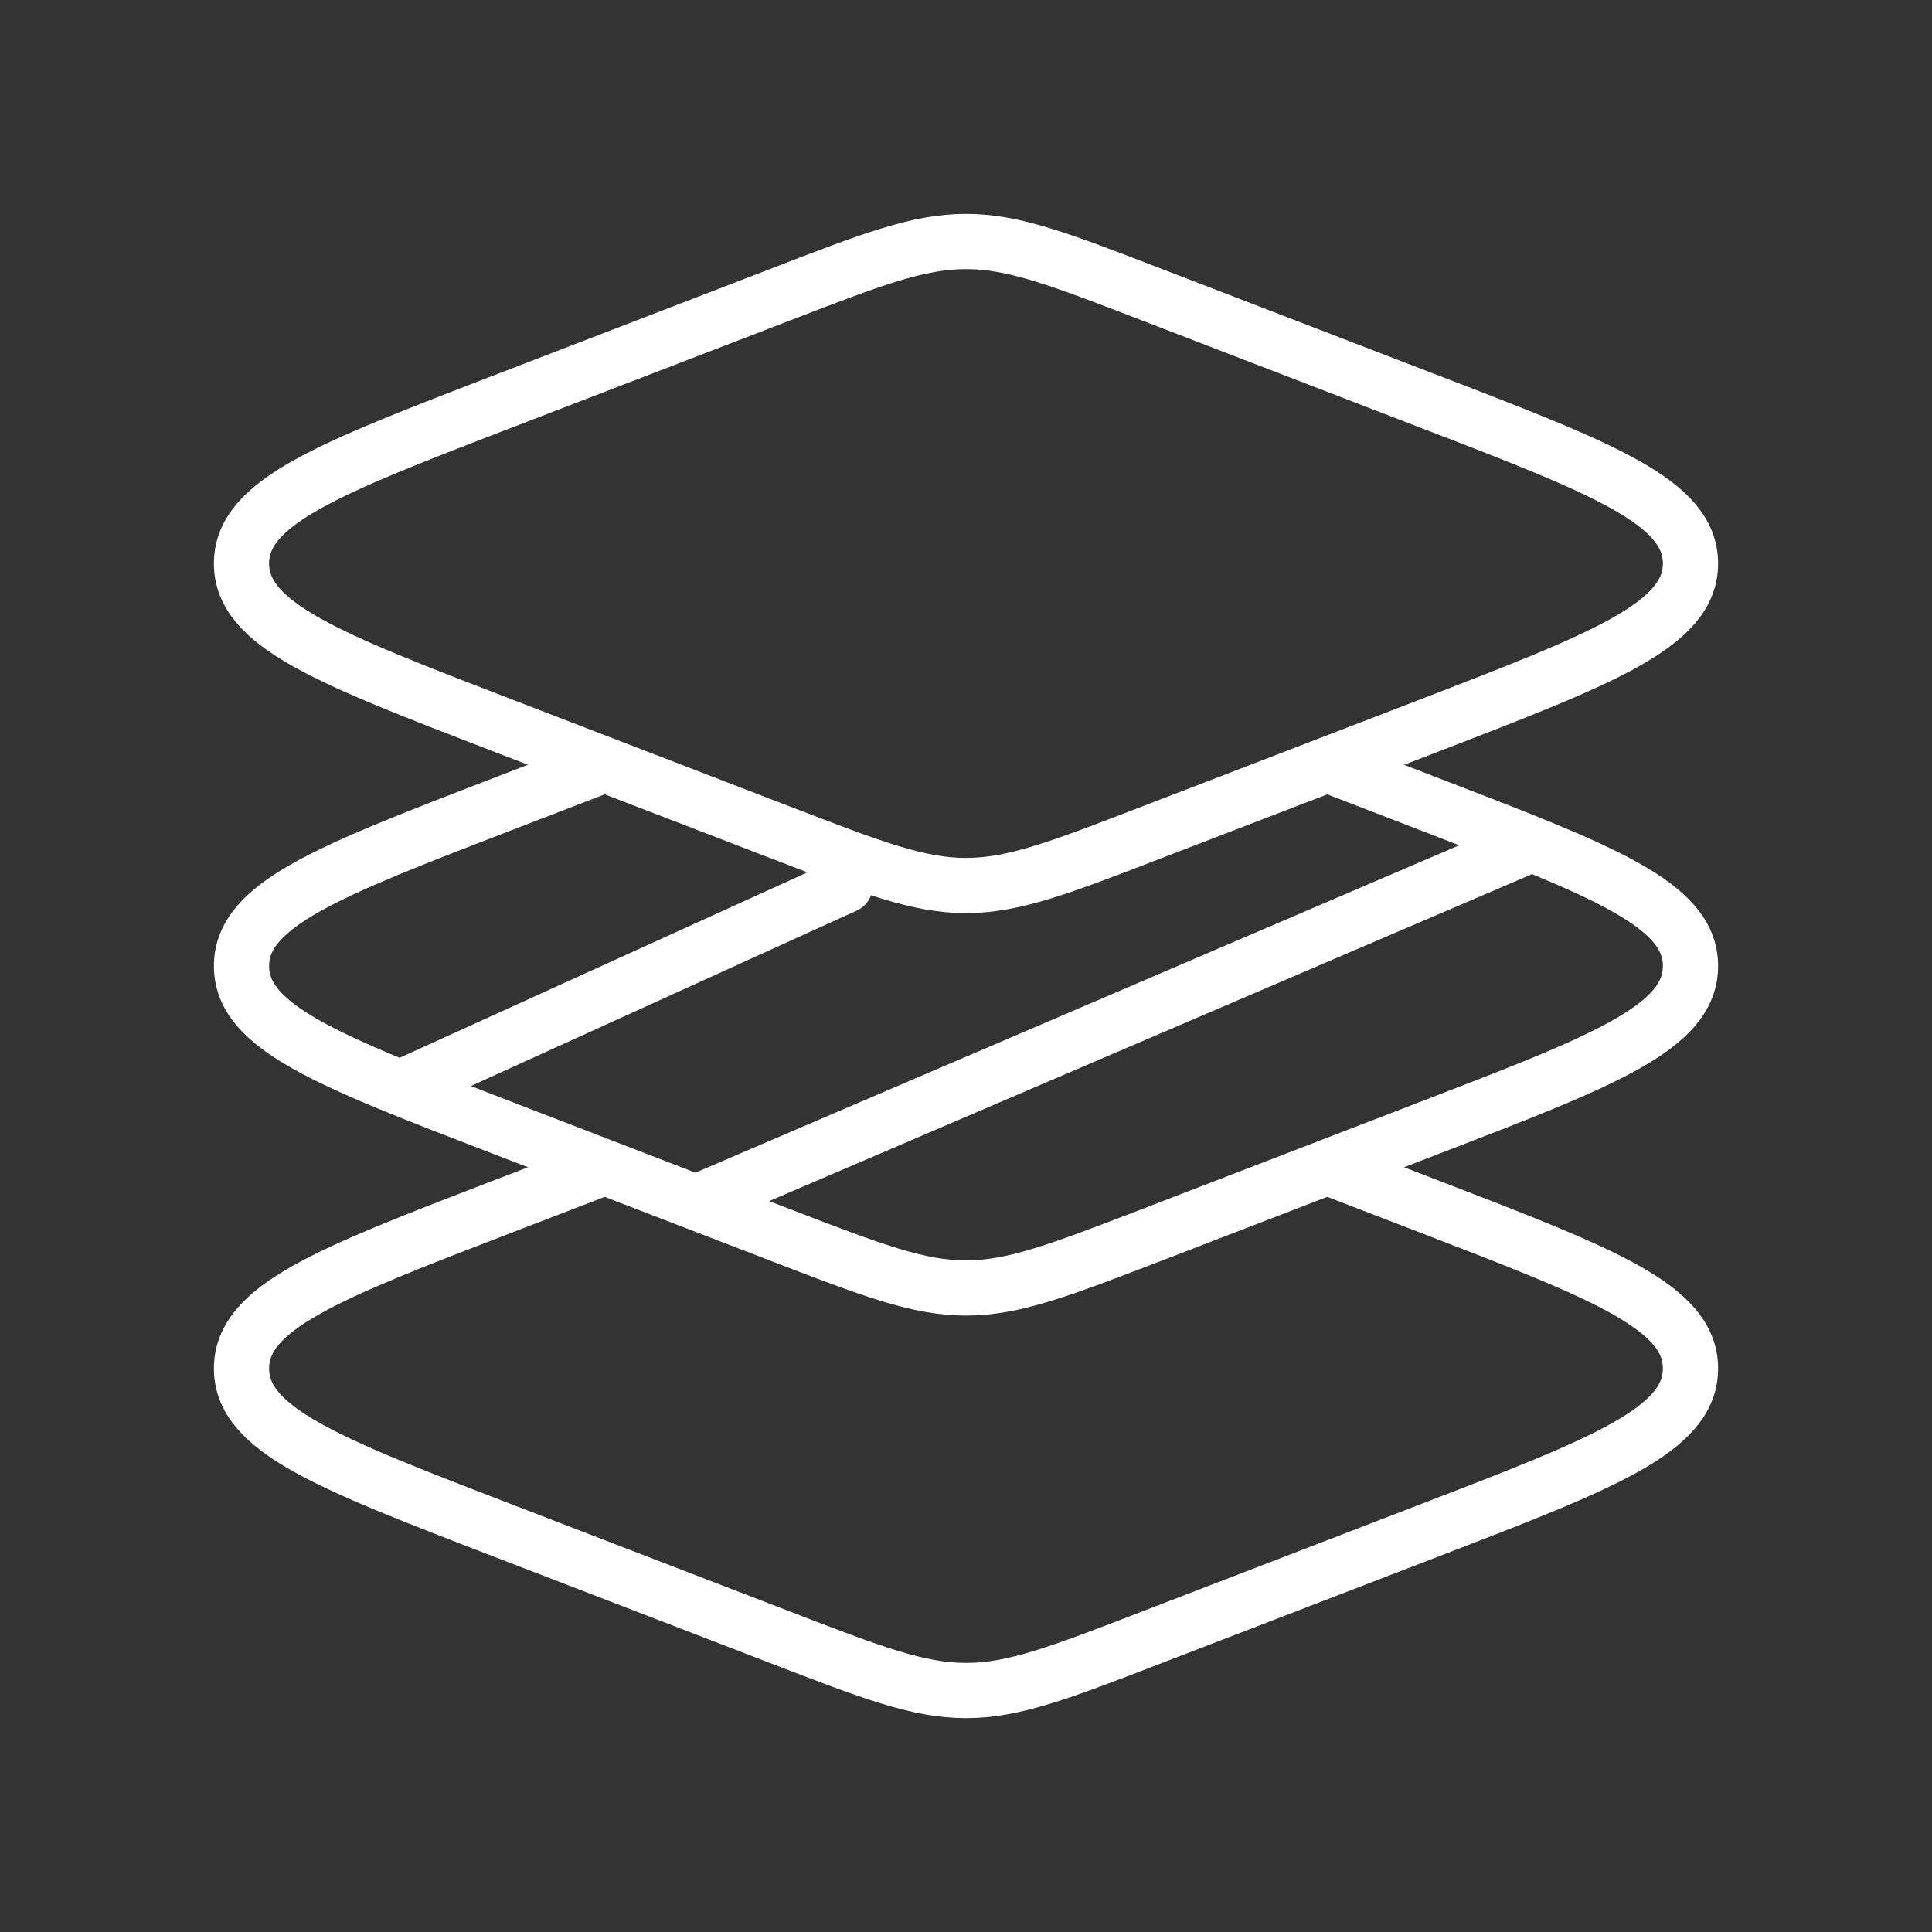
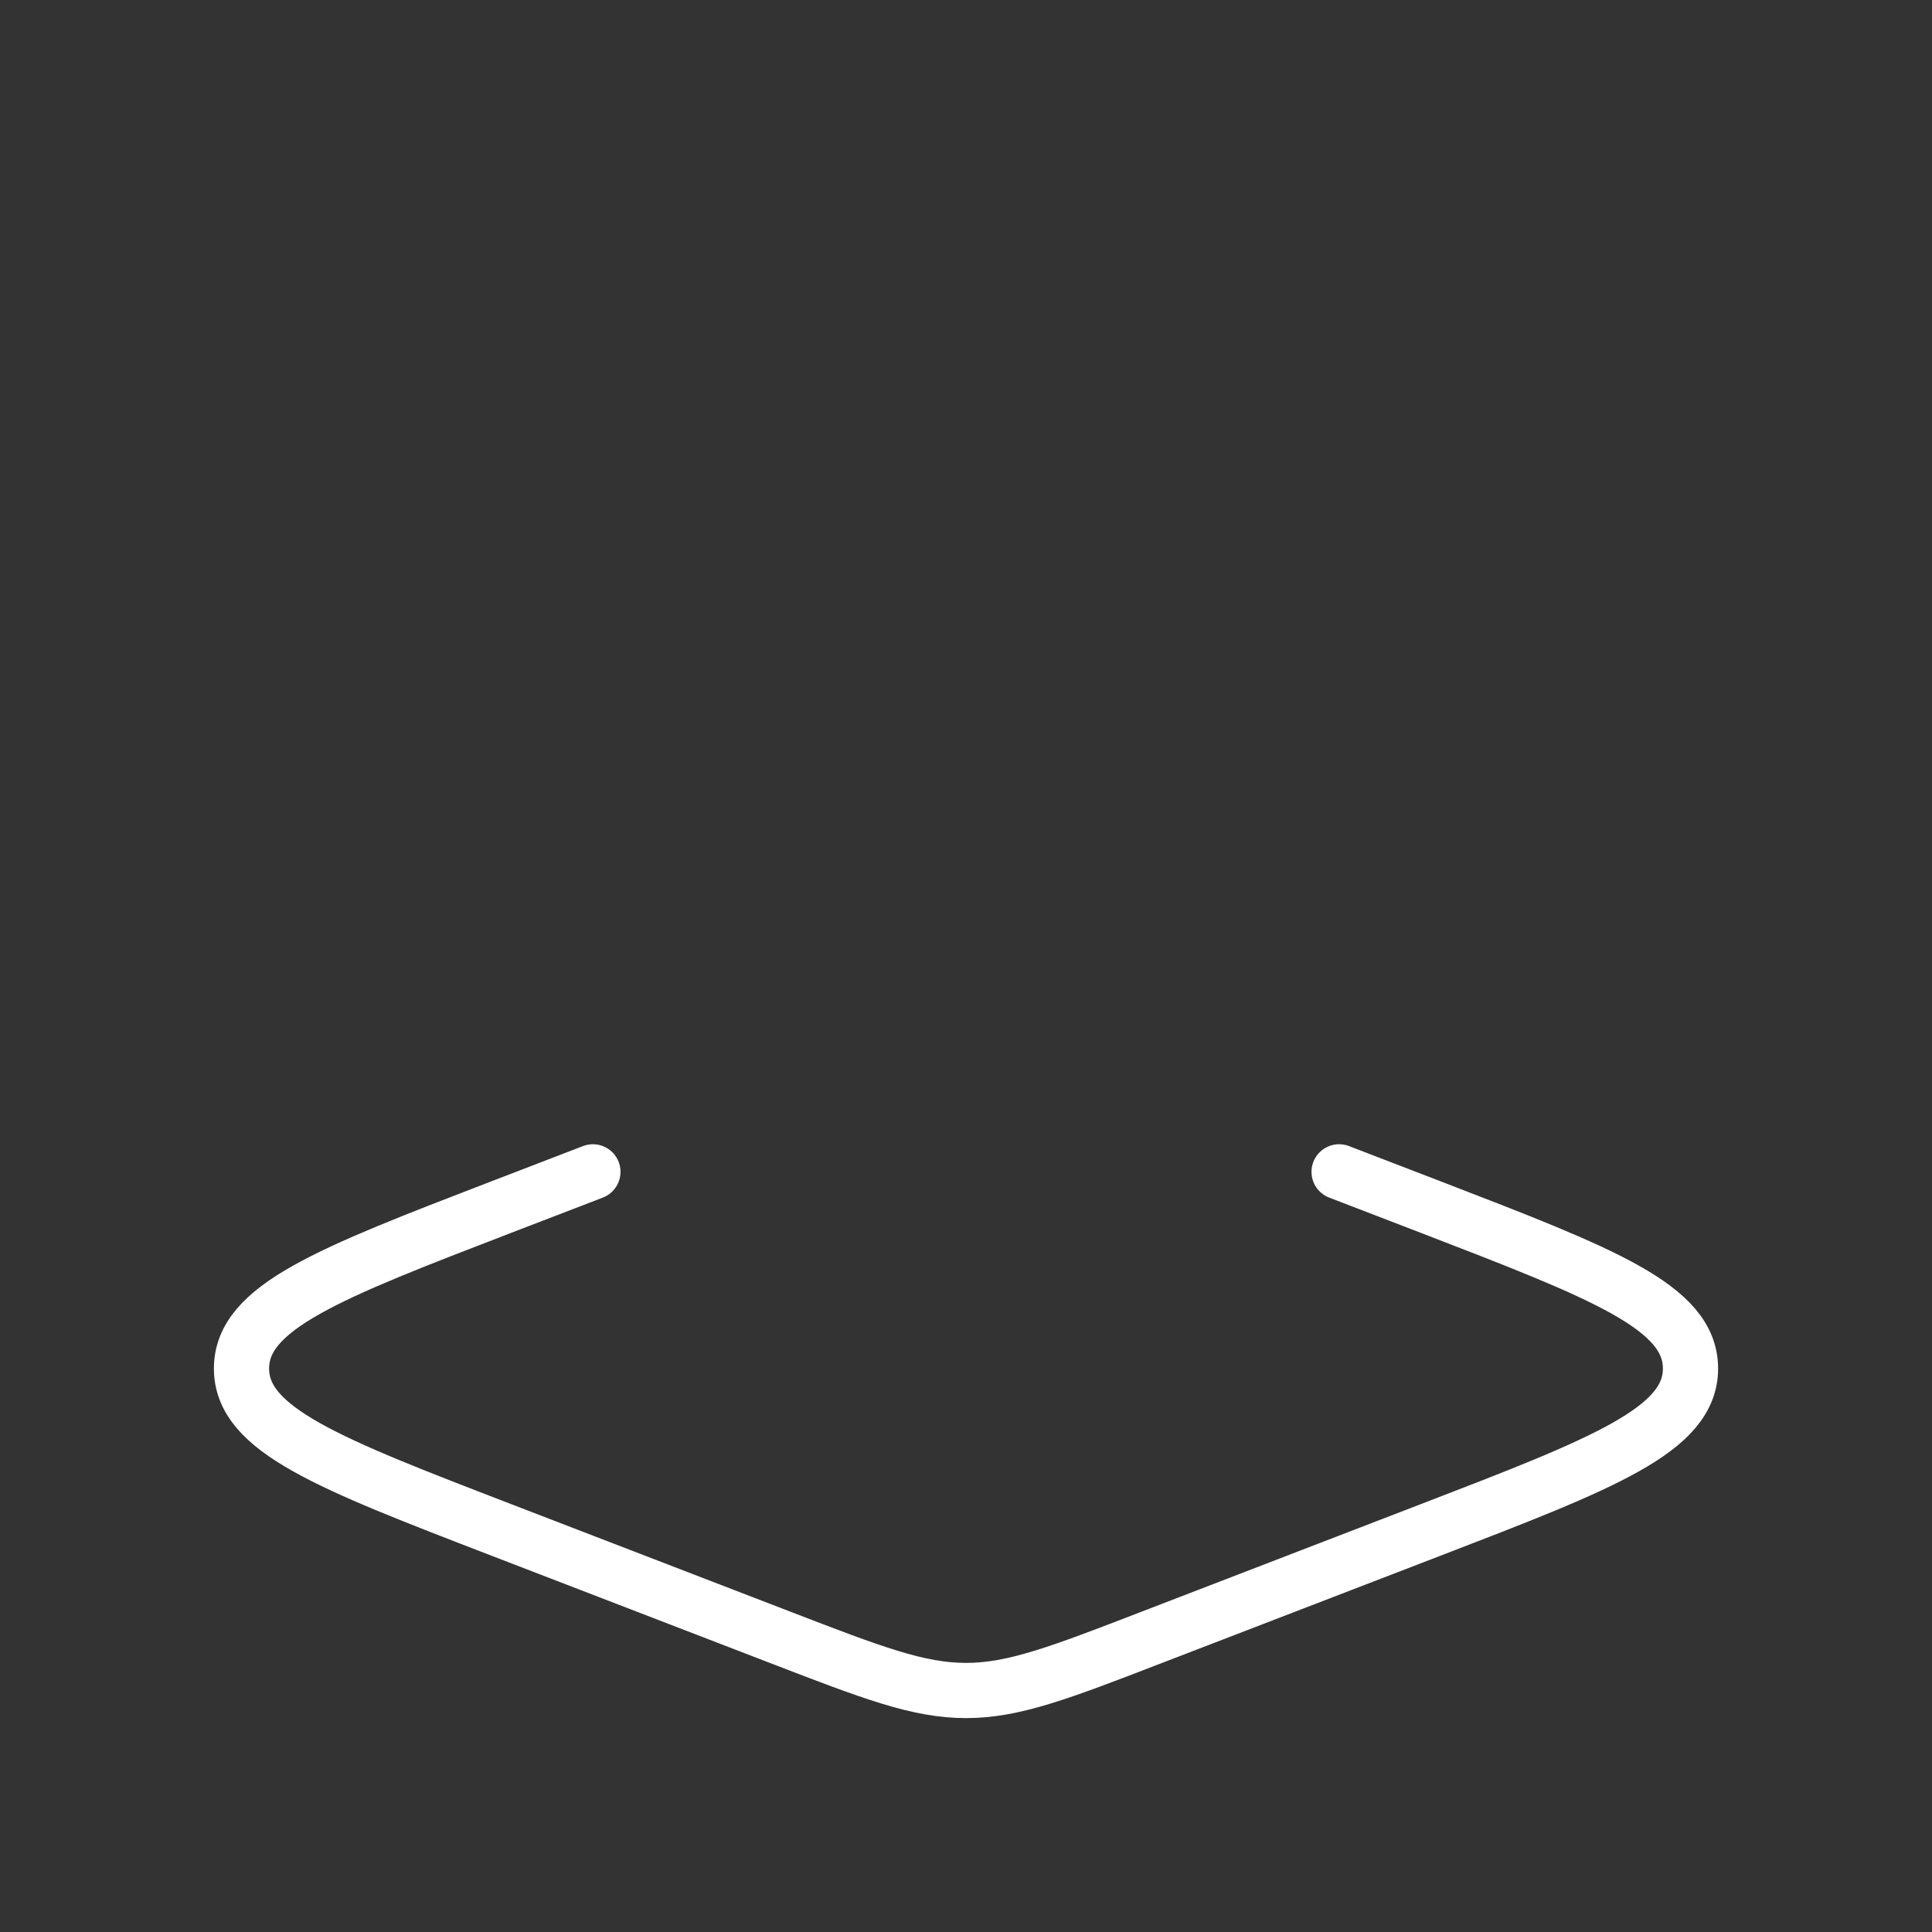
<svg xmlns="http://www.w3.org/2000/svg" width="35" height="35" viewBox="0 0 35 35" fill="none">
  <rect x="0" y="0" width="35" height="35" fill="#333333" stroke="none" />
-   <path d="M25.915 7.283L20.876 5.342C19.202 4.696 18.366 4.375 17.5 4.375C16.634 4.375 15.798 4.696 14.125 5.342L9.084 7.283C5.944 8.493 4.375 9.097 4.375 10.208C4.375 11.32 5.944 11.925 9.085 13.134L14.124 15.075C15.797 15.719 16.632 16.042 17.5 16.042C18.365 16.042 19.202 15.721 20.875 15.075L25.915 13.135C29.056 11.923 30.625 11.318 30.625 10.208C30.625 9.099 29.056 8.492 25.915 7.283Z" stroke="white" stroke-linecap="round" stroke-linejoin="round" />
-   <path d="M24.062 13.861L25.915 14.576C29.057 15.784 30.625 16.387 30.625 17.5C30.625 18.613 29.056 19.216 25.915 20.425L20.875 22.368C19.202 23.011 18.366 23.333 17.5 23.333C16.634 23.333 15.797 23.012 14.124 22.368L9.085 20.425C5.944 19.216 4.375 18.611 4.375 17.5C4.375 16.389 5.944 15.785 9.085 14.575L10.938 13.86M27.708 15.312L12.775 21.712M7.292 19.688L15.312 16.042" stroke="white" stroke-linecap="round" stroke-linejoin="round" />
  <path d="M24.259 21.229L25.915 21.866C29.057 23.077 30.625 23.68 30.625 24.792C30.625 25.903 29.056 26.508 25.915 27.717L20.875 29.658C19.202 30.304 18.366 30.625 17.5 30.625C16.634 30.625 15.797 30.303 14.124 29.658L9.085 27.717C5.944 26.507 4.375 25.903 4.375 24.792C4.375 23.68 5.944 23.075 9.085 21.866L10.741 21.229" stroke="white" stroke-linecap="round" stroke-linejoin="round" />
</svg>